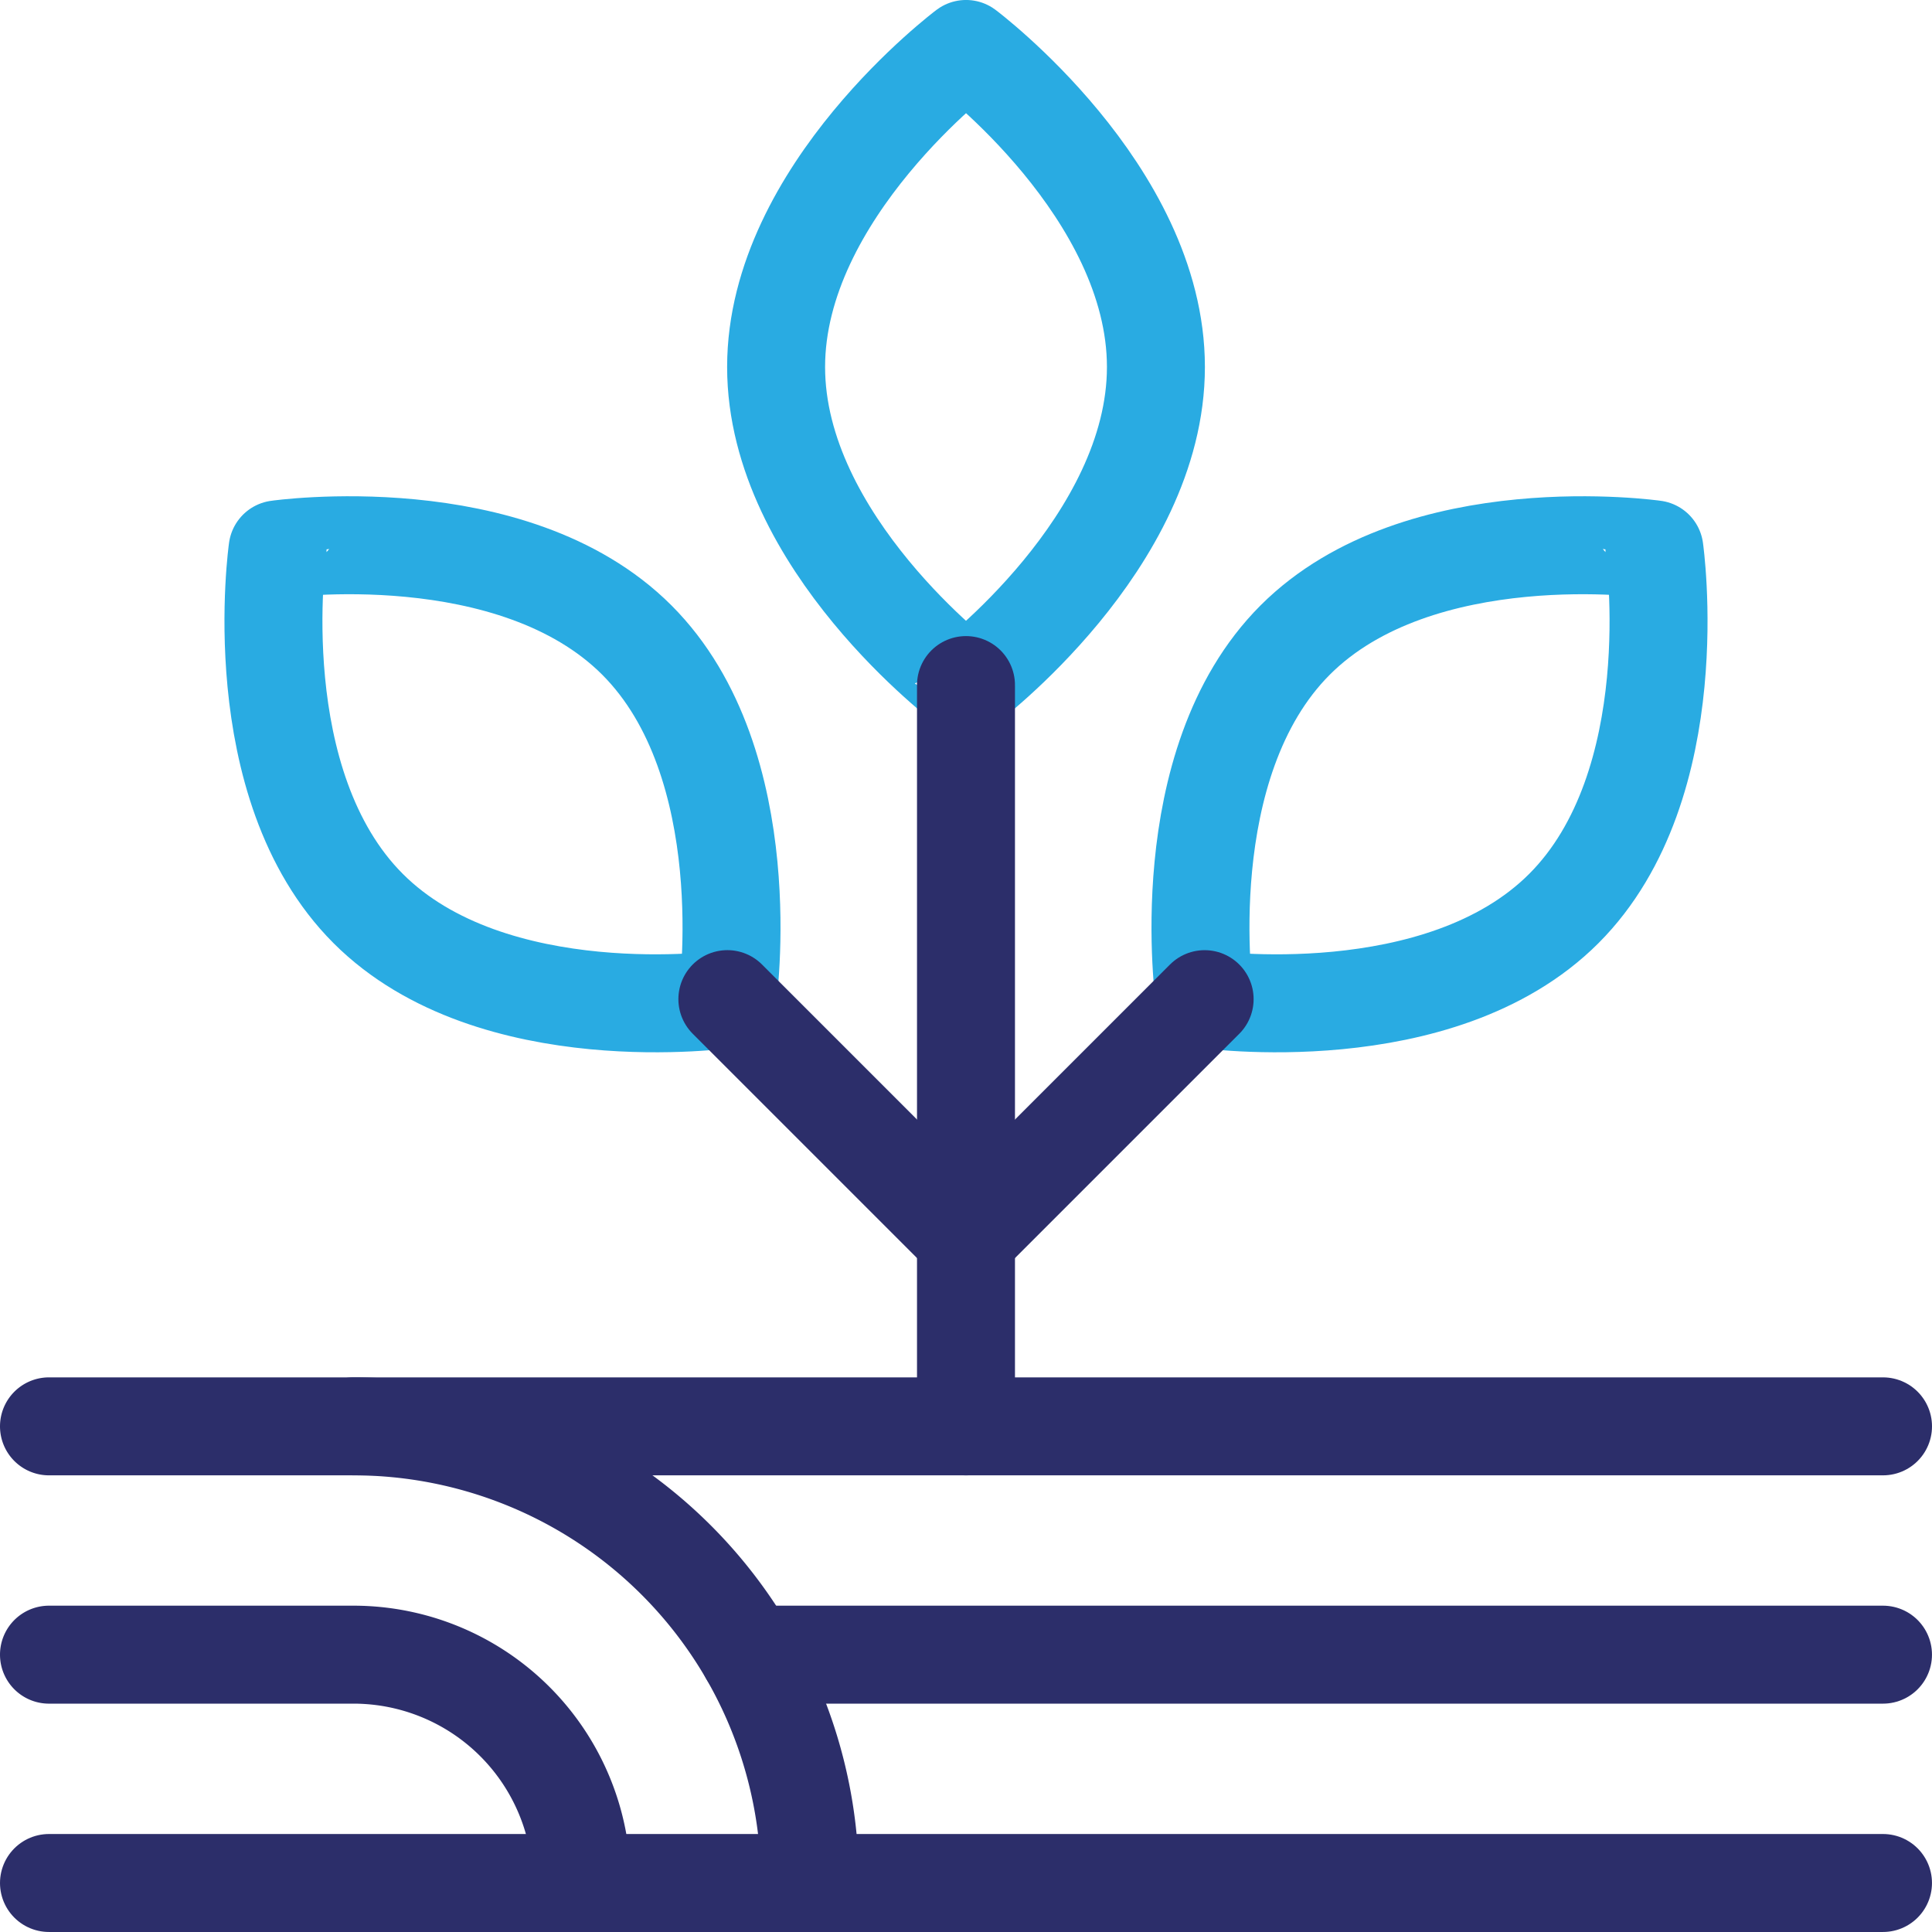
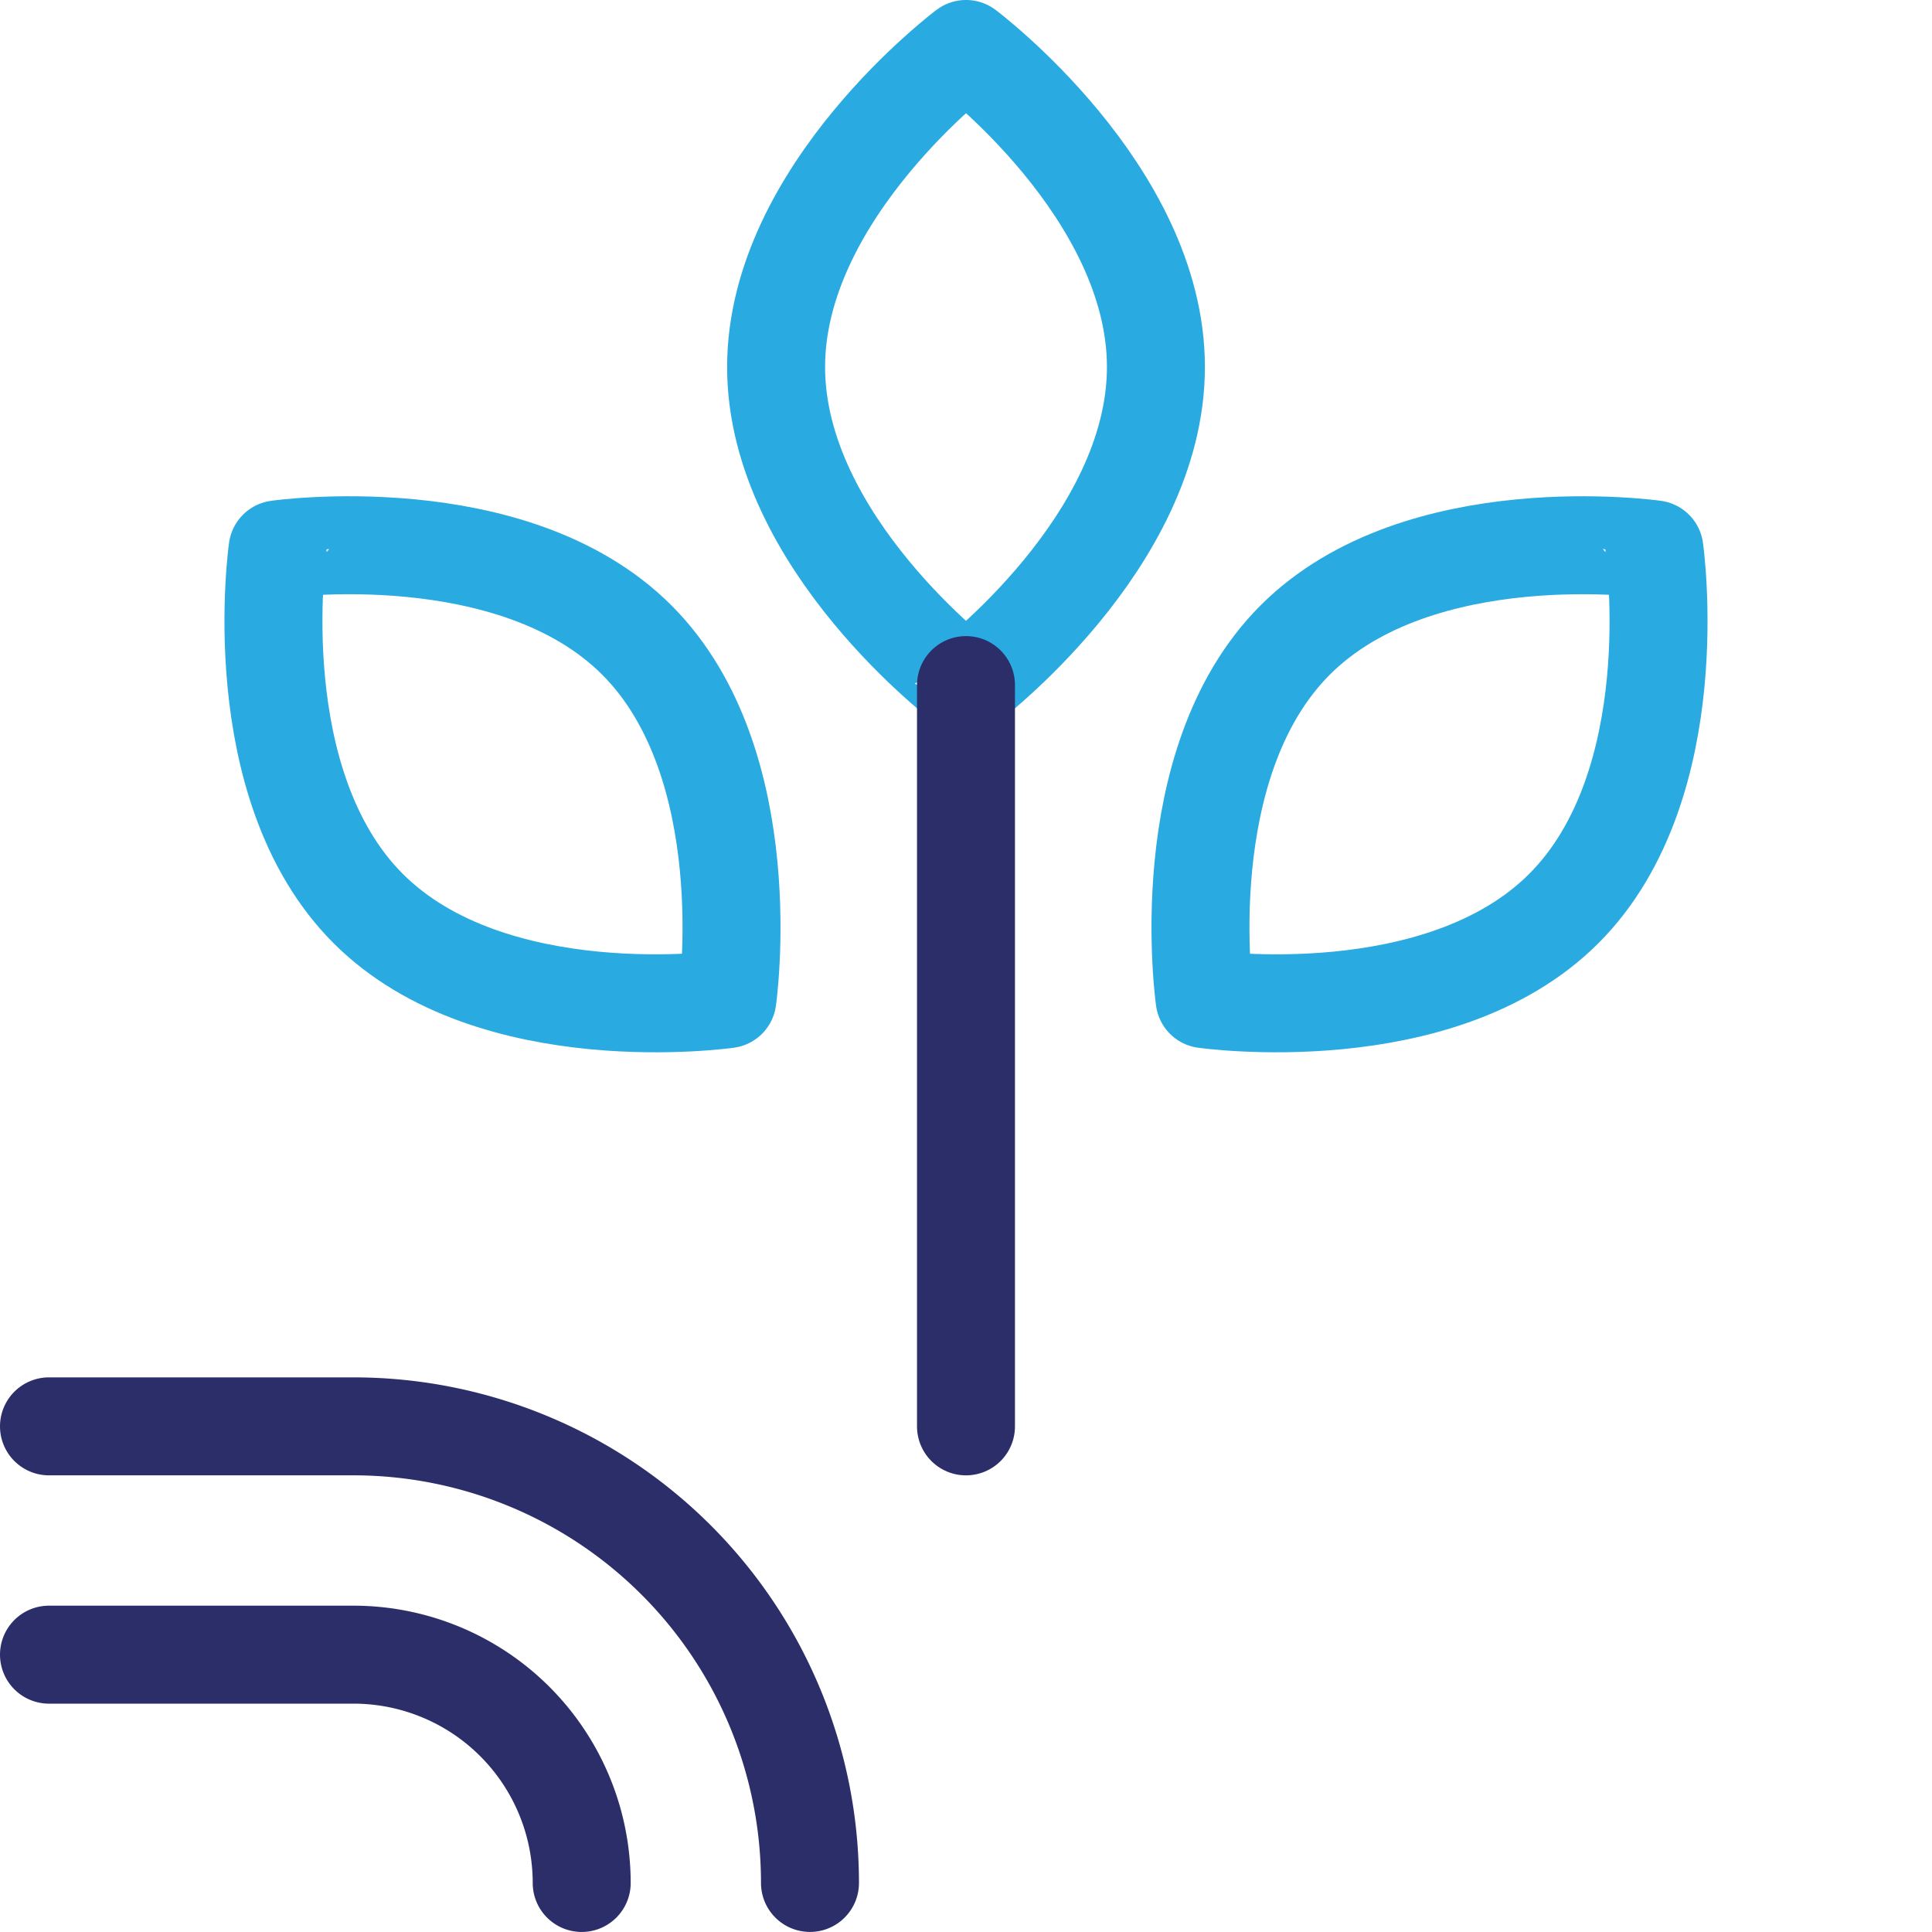
<svg xmlns="http://www.w3.org/2000/svg" width="78.885" height="78.884" viewBox="0 0 78.885 78.884">
  <g transform="translate(-1606.668 -8864.116)">
    <path d="M0,0H12.429a9.321,9.321,0,0,1,9.322,9.322" transform="translate(1608.668 8931.677)" fill="none" stroke="#2c2e6a" stroke-linecap="round" stroke-linejoin="round" stroke-miterlimit="10" stroke-width="4" />
    <path d="M0,0H12.429A18.644,18.644,0,0,1,31.072,18.643" transform="translate(1608.668 8922.355)" fill="none" stroke="#2c2e6a" stroke-linecap="round" stroke-linejoin="round" stroke-miterlimit="10" stroke-width="4" />
-     <path d="M0,0H74.884" transform="translate(1608.668 8941)" fill="none" stroke="#2c2e6a" stroke-linecap="round" stroke-linejoin="round" stroke-miterlimit="10" stroke-width="4" />
-     <path d="M-351.105,0h-46.307" transform="translate(2034.657 8931.677)" fill="none" stroke="#2c2e6a" stroke-linecap="round" stroke-linejoin="round" stroke-miterlimit="10" stroke-width="4" />
-     <path d="M0,0H62.455" transform="translate(1621.098 8922.355)" fill="none" stroke="#2c2e6a" stroke-linecap="round" stroke-linejoin="round" stroke-miterlimit="10" stroke-width="4" />
    <path d="M-117.592-98.462c0,7.172-7.755,12.986-7.755,12.986S-133.1-91.29-133.1-98.462s7.755-12.986,7.755-12.986S-117.592-105.634-117.592-98.462Z" transform="translate(1771.457 8977.563)" fill="none" stroke="#29abe2" stroke-linecap="round" stroke-linejoin="round" stroke-miterlimit="10" stroke-width="4" />
    <path d="M-112.479-29.331c5.071,5.071,3.7,14.666,3.7,14.666s-9.594,1.372-14.666-3.7-3.7-14.666-3.7-14.666S-117.551-34.4-112.479-29.331Z" transform="translate(1745.147 8919.578)" fill="none" stroke="#29abe2" stroke-linecap="round" stroke-linejoin="round" stroke-miterlimit="10" stroke-width="4" />
    <path d="M0,0V30.268" transform="translate(1646.11 8892.088)" fill="none" stroke="#2c2e6a" stroke-linecap="round" stroke-linejoin="round" stroke-miterlimit="10" stroke-width="4" />
-     <path d="M-73.87-73.871l-9.743-9.743" transform="translate(1719.98 8988.525)" fill="none" stroke="#2c2e6a" stroke-linecap="round" stroke-linejoin="round" stroke-miterlimit="10" stroke-width="4" />
    <path d="M-29.331-29.331c-5.071,5.071-3.7,14.666-3.7,14.666s9.594,1.372,14.666-3.7,3.7-14.666,3.7-14.666S-24.26-34.4-29.331-29.331Z" transform="translate(1688.884 8919.578)" fill="none" stroke="#29abe2" stroke-linecap="round" stroke-linejoin="round" stroke-miterlimit="10" stroke-width="4" />
-     <path d="M-73.87,0l-9.743,9.743" transform="translate(1729.724 8904.912)" fill="none" stroke="#2c2e6a" stroke-linecap="round" stroke-linejoin="round" stroke-miterlimit="10" stroke-width="4" />
  </g>
</svg>